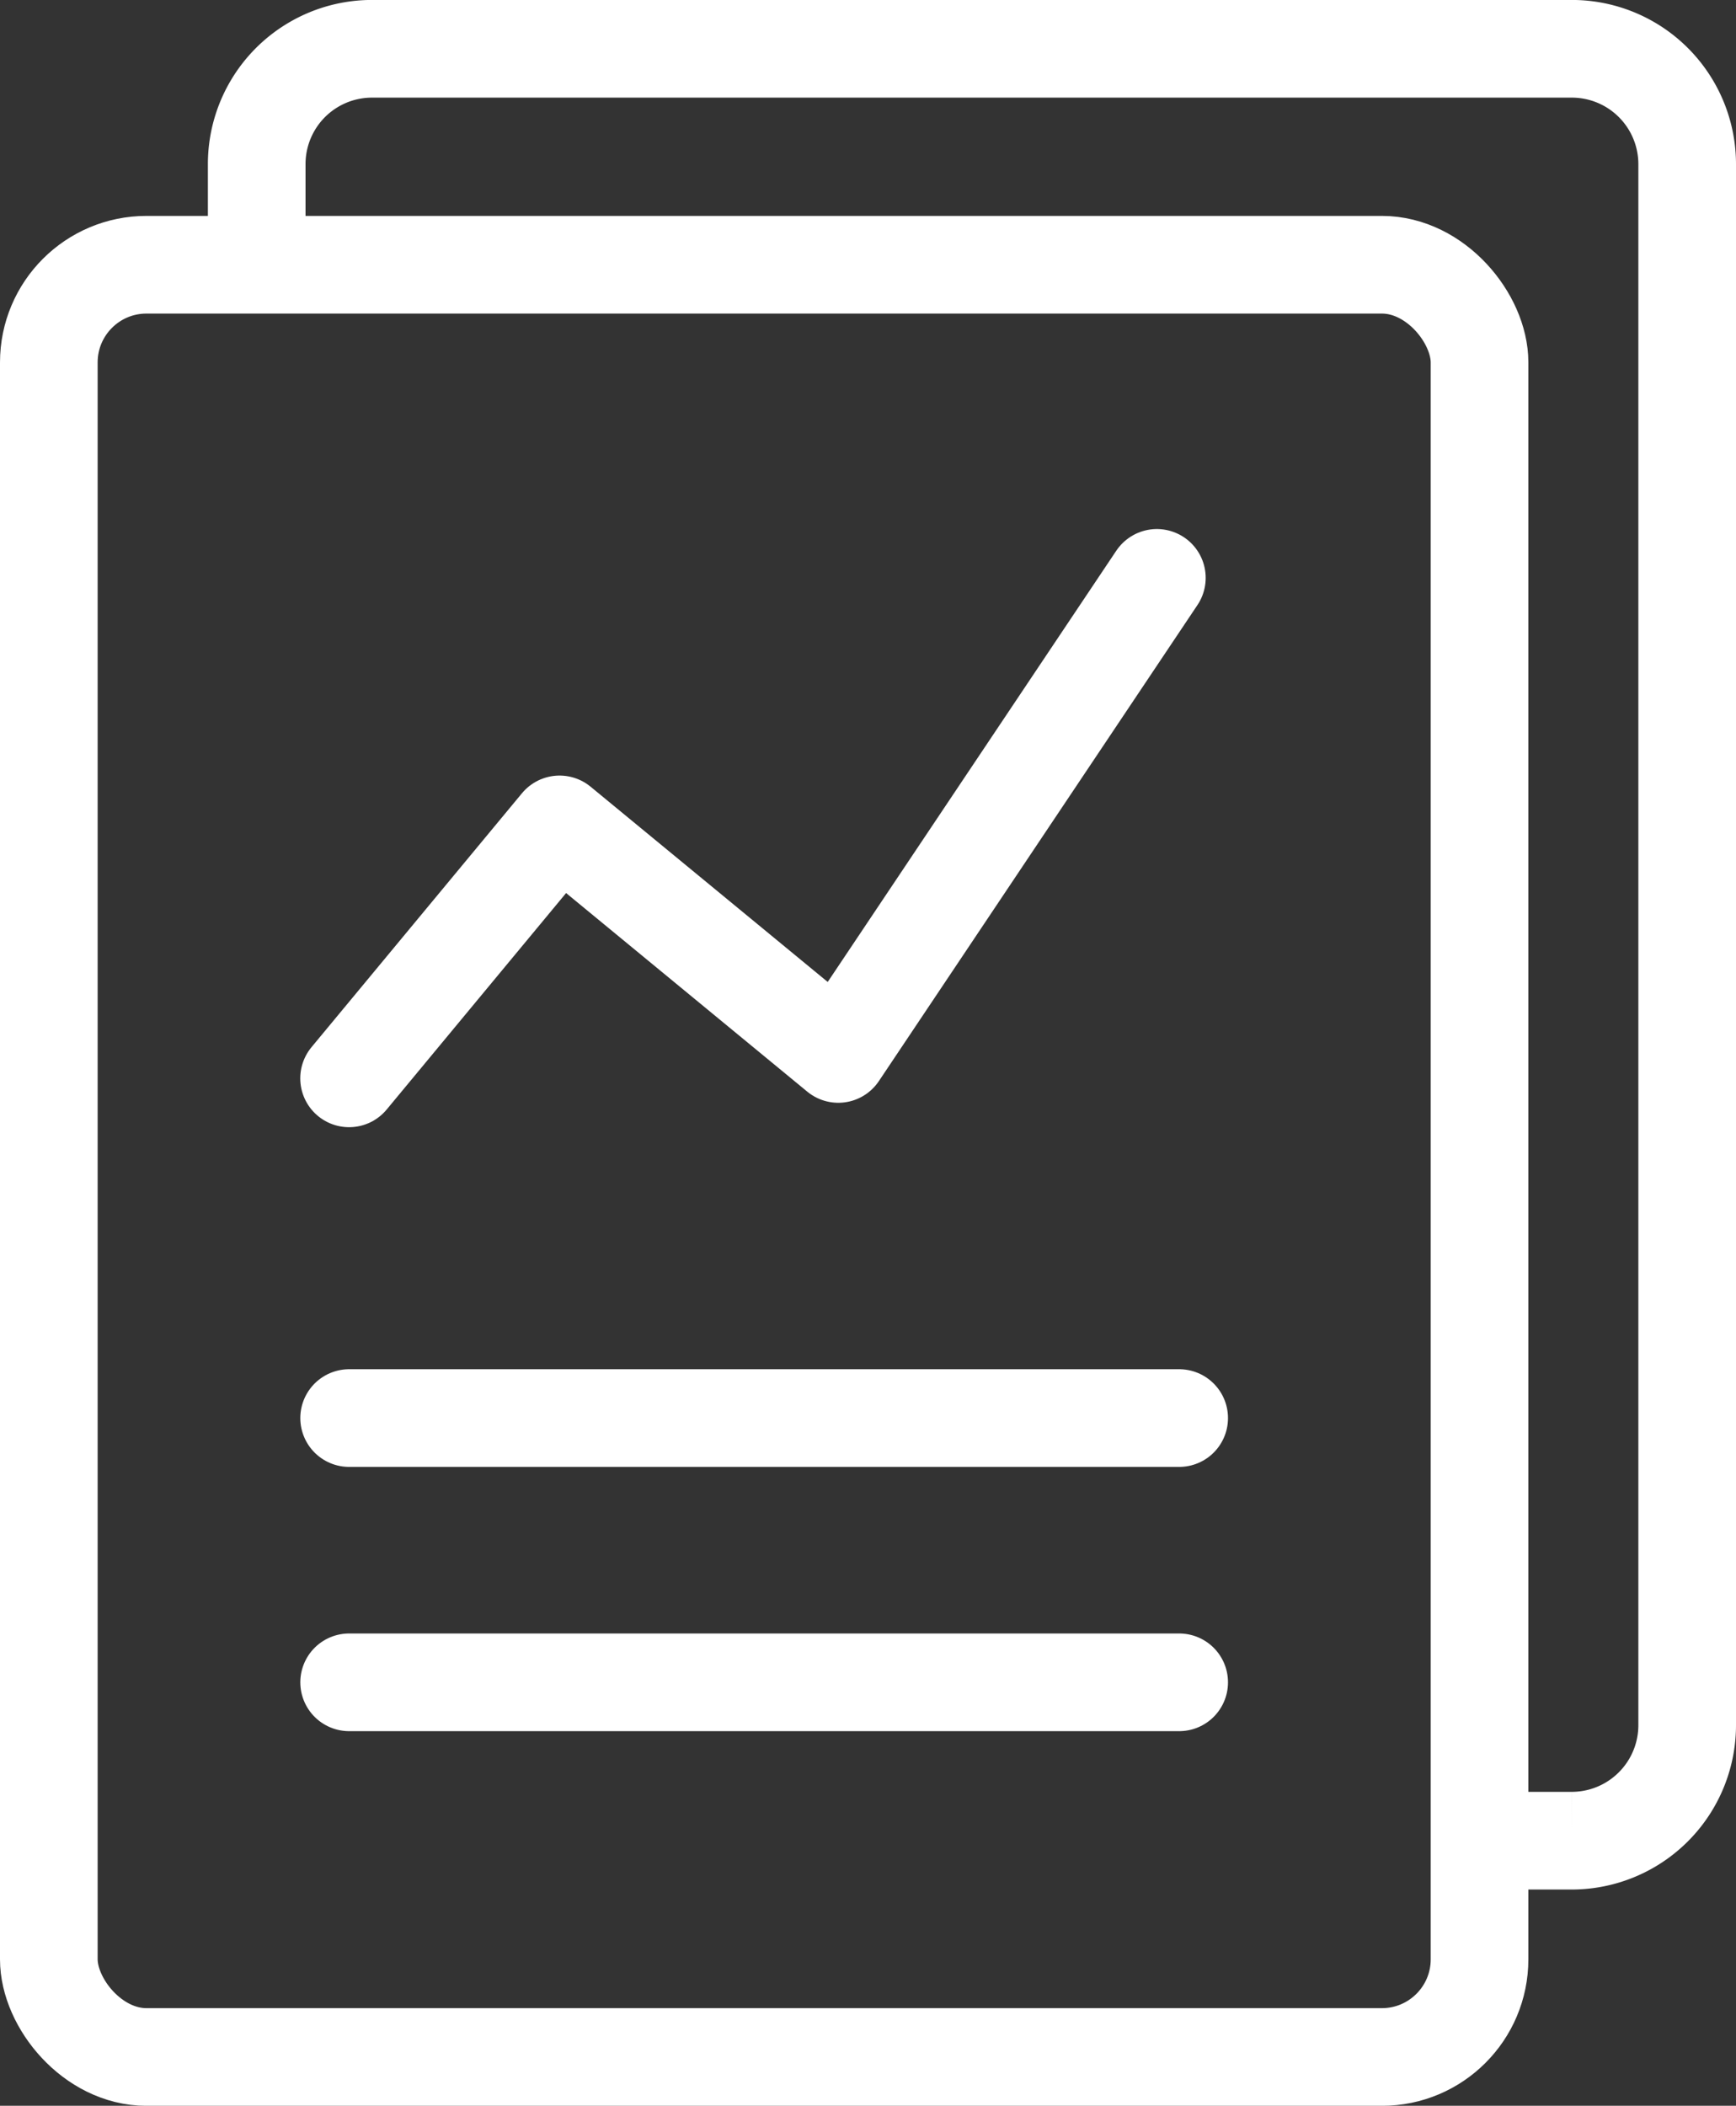
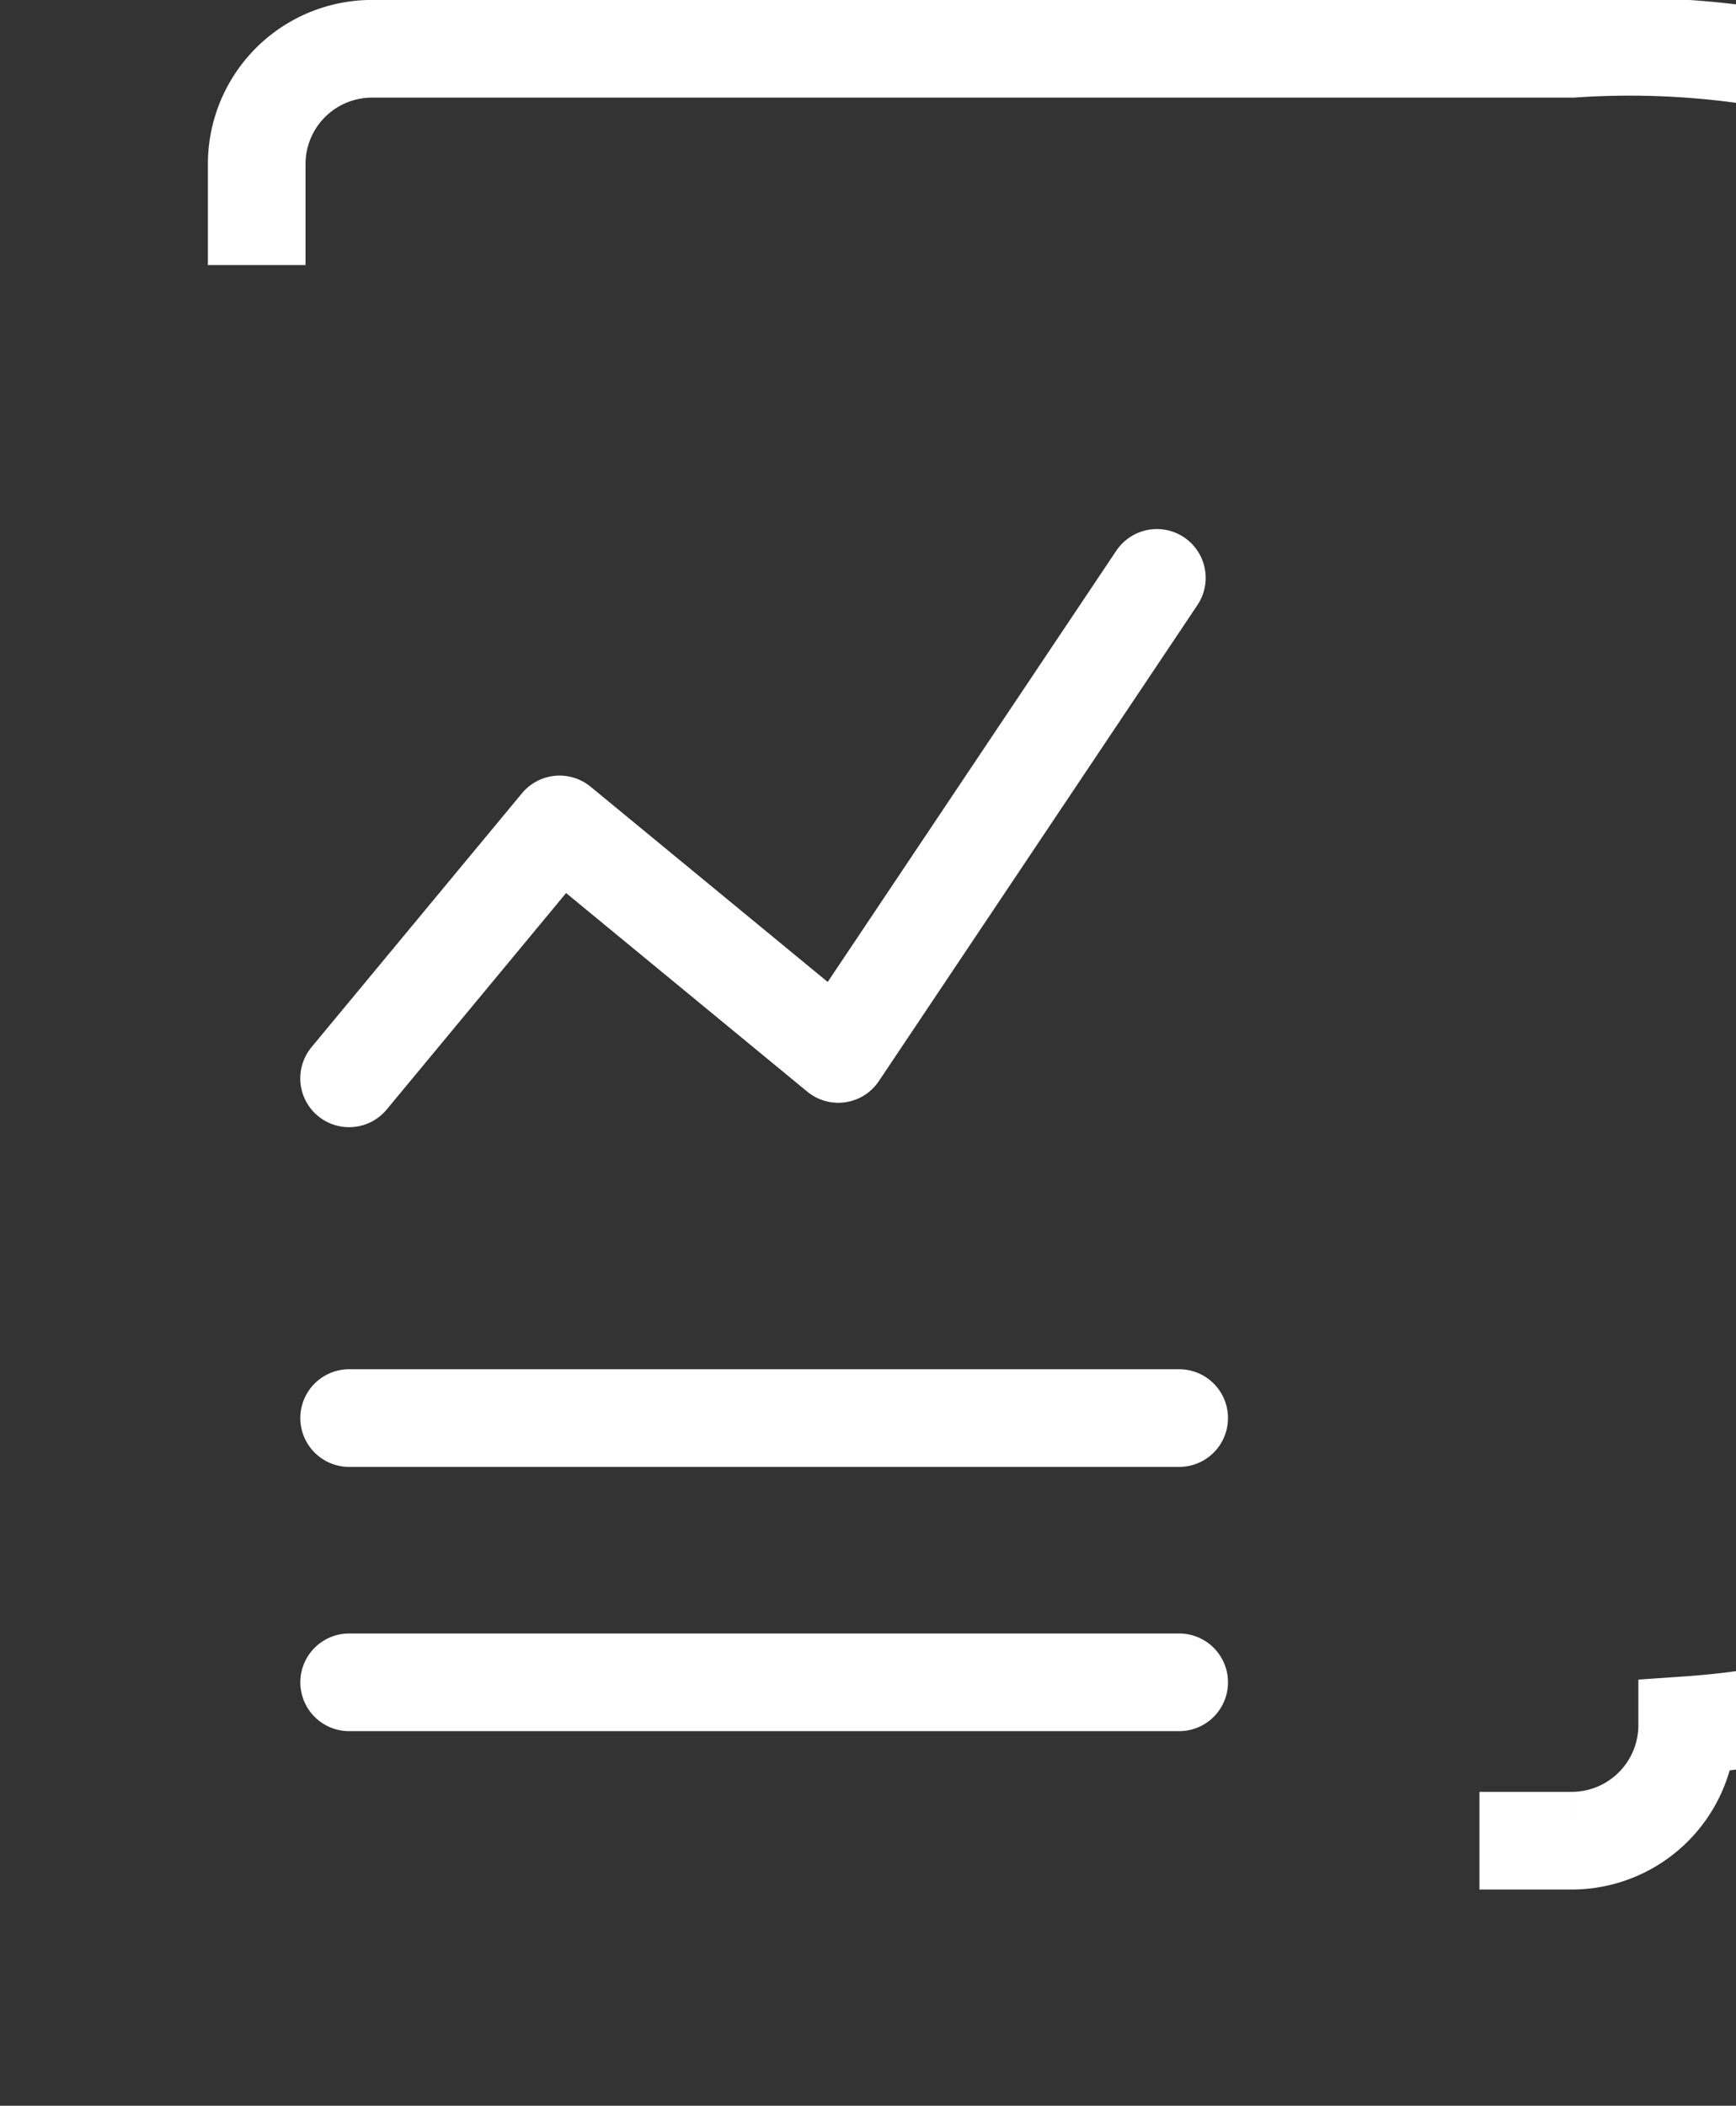
<svg xmlns="http://www.w3.org/2000/svg" width="35.557" height="43.119" viewBox="0 0 35.557 43.119">
  <rect x="0" y="0" width="35.557" height="43.119" fill="#333333" stroke="none" />
  <g id="Streamlined_asset_reporting_icon" data-name="Streamlined asset reporting icon" transform="translate(0.56 0.56)">
    <g id="Group_1966" data-name="Group 1966">
-       <rect id="Rectangle_2625" data-name="Rectangle 2625" width="29.304" height="36.699" rx="2" transform="translate(0.44 4.861)" fill="none" stroke="#fff" stroke-miterlimit="10" stroke-width="2" />
      <line id="Line_954" data-name="Line 954" x2="17.001" transform="translate(6.591 28.477)" fill="none" stroke="#fff" stroke-linecap="round" stroke-miterlimit="10" stroke-width="2" />
      <line id="Line_955" data-name="Line 955" x2="17.001" transform="translate(6.591 33.888)" fill="none" stroke="#fff" stroke-linecap="round" stroke-miterlimit="10" stroke-width="2" />
      <path id="Path_14301" data-name="Path 14301" d="M22.461,48.668l4.311-5.2,5.709,4.7,6.525-9.748" transform="translate(-15.871 -27.147)" fill="none" stroke="#fff" stroke-linecap="round" stroke-linejoin="round" stroke-width="2" />
-       <path id="Path_14302" data-name="Path 14302" d="M41.055,38.192h1.888a2.366,2.366,0,0,0,2.367-2.365V3.868A2.363,2.363,0,0,0,42.952,1.5H18.378a2.361,2.361,0,0,0-2.367,2.356V5.928" transform="translate(-11.313 -1.061)" fill="none" stroke="#fff" stroke-miterlimit="10" stroke-width="2" />
+       <path id="Path_14302" data-name="Path 14302" d="M41.055,38.192h1.888a2.366,2.366,0,0,0,2.367-2.365A2.363,2.363,0,0,0,42.952,1.5H18.378a2.361,2.361,0,0,0-2.367,2.356V5.928" transform="translate(-11.313 -1.061)" fill="none" stroke="#fff" stroke-miterlimit="10" stroke-width="2" />
    </g>
  </g>
</svg>